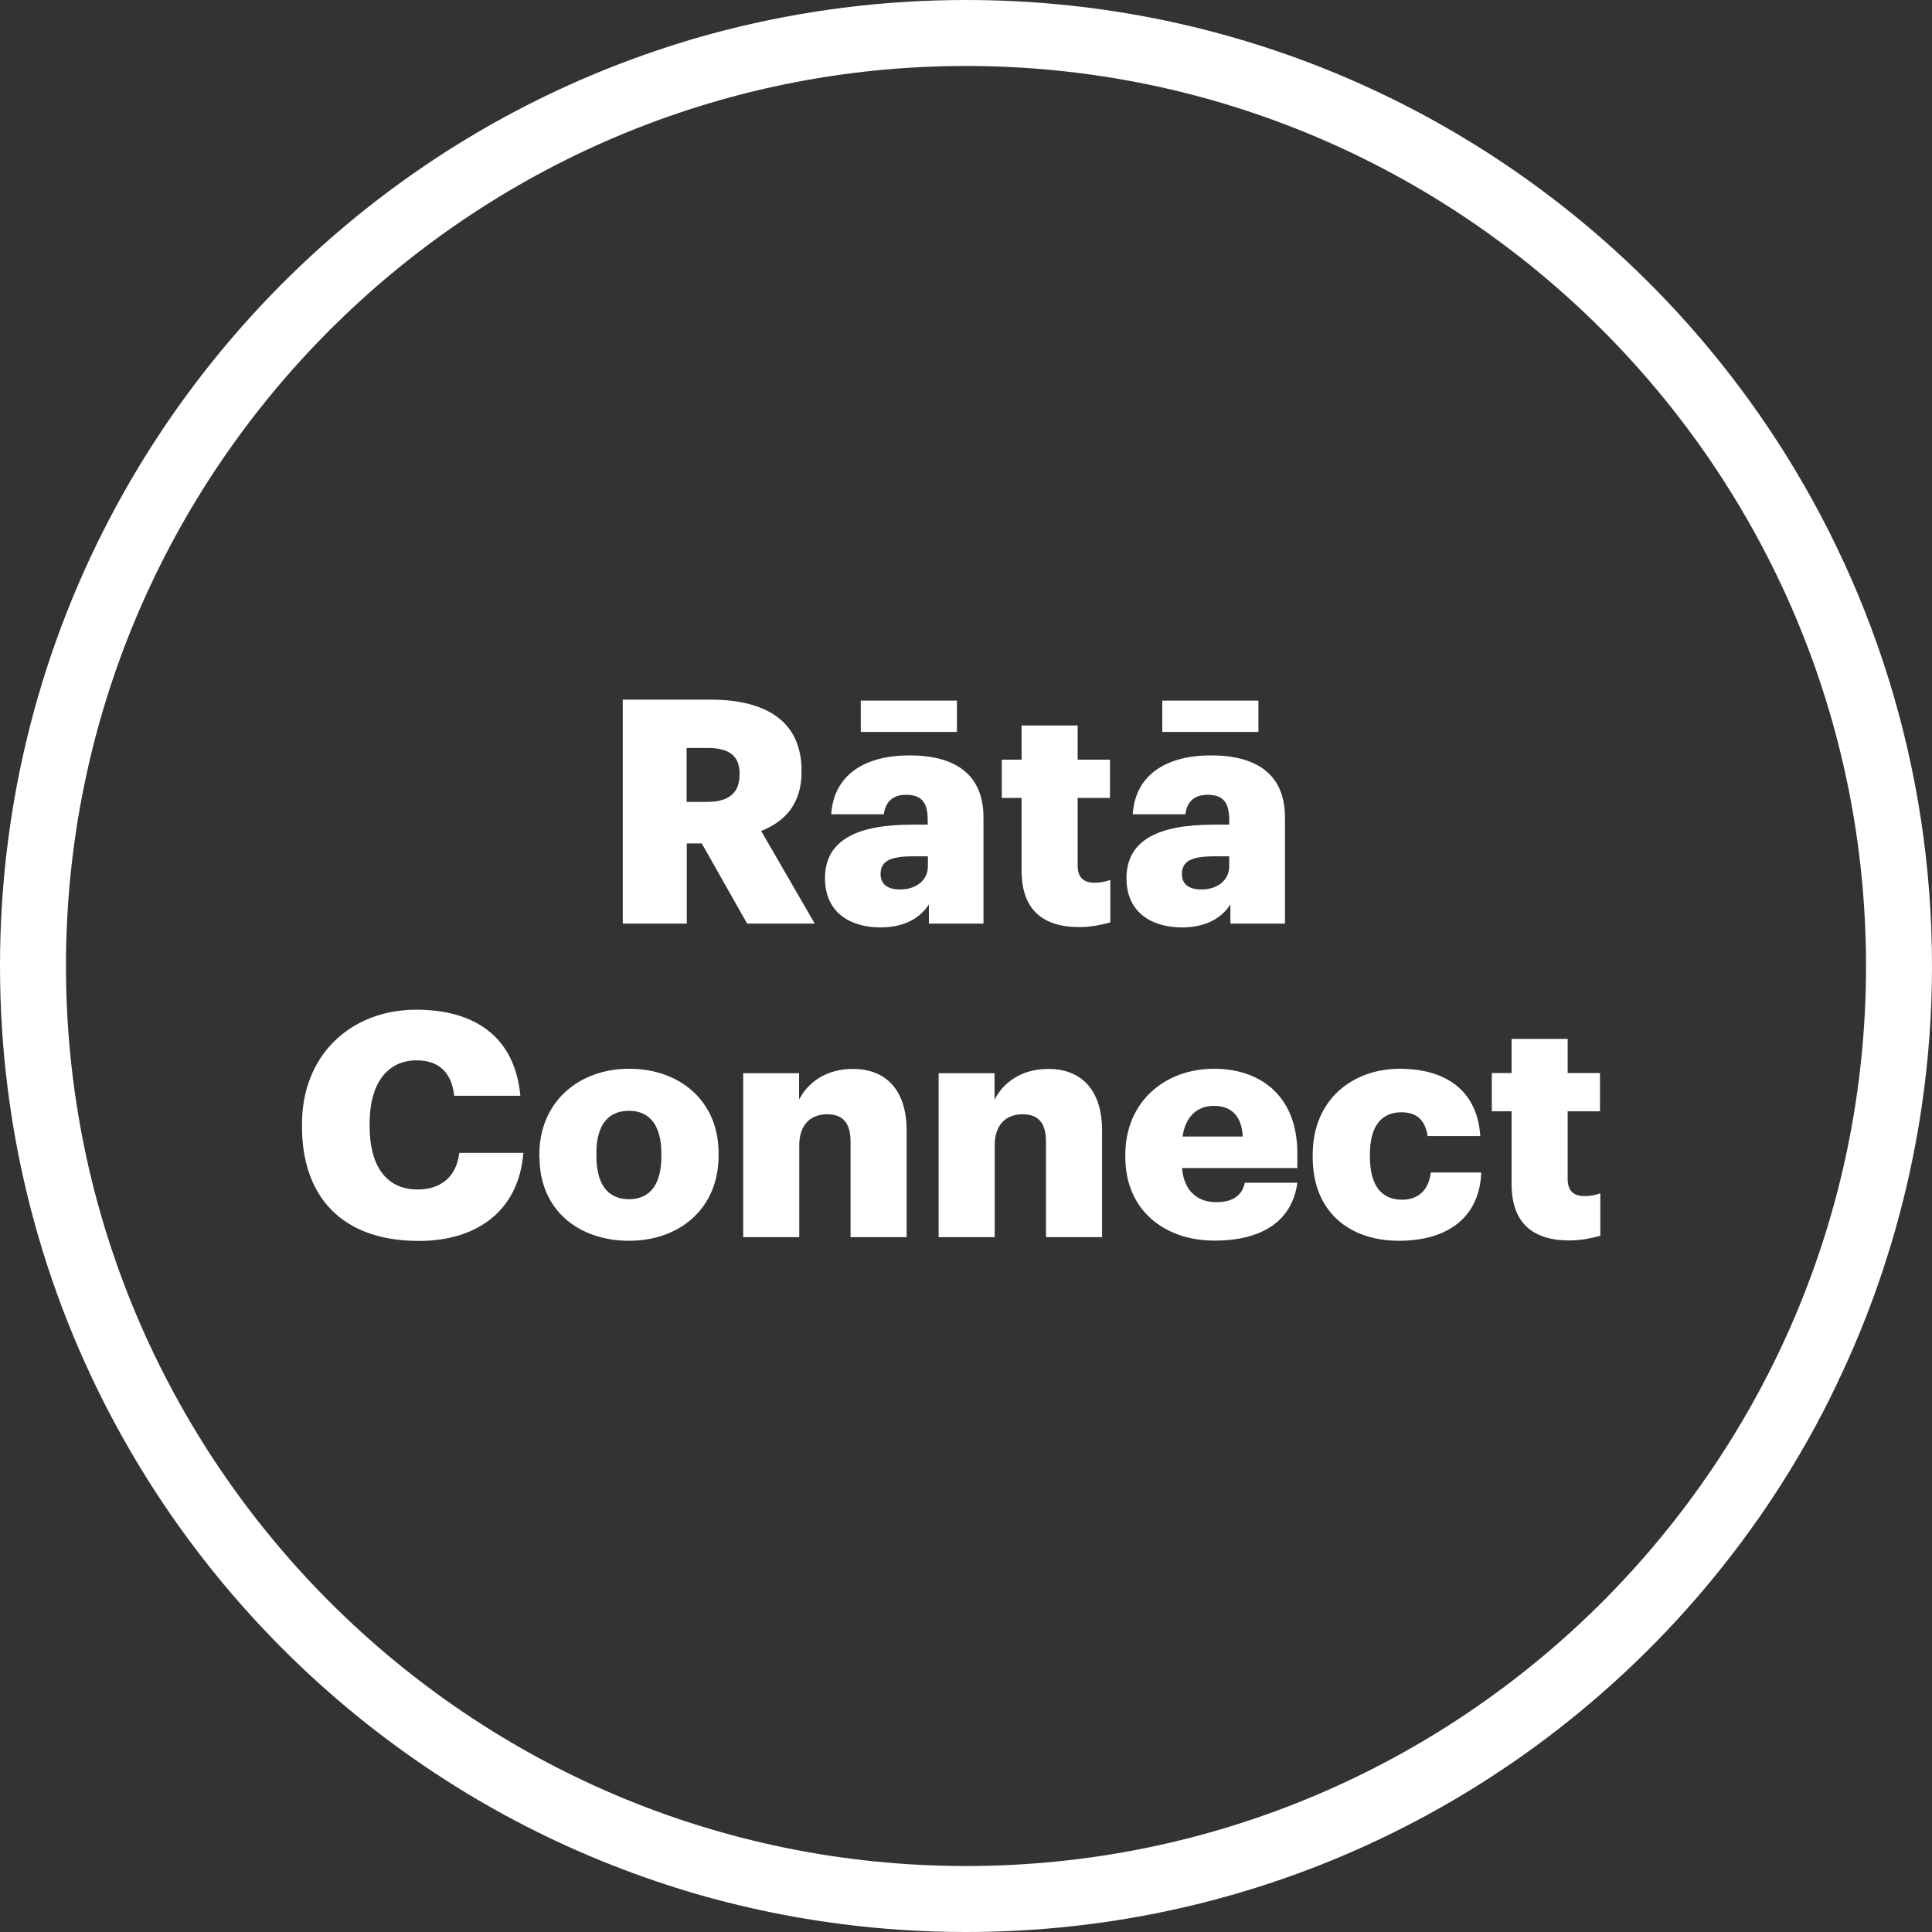
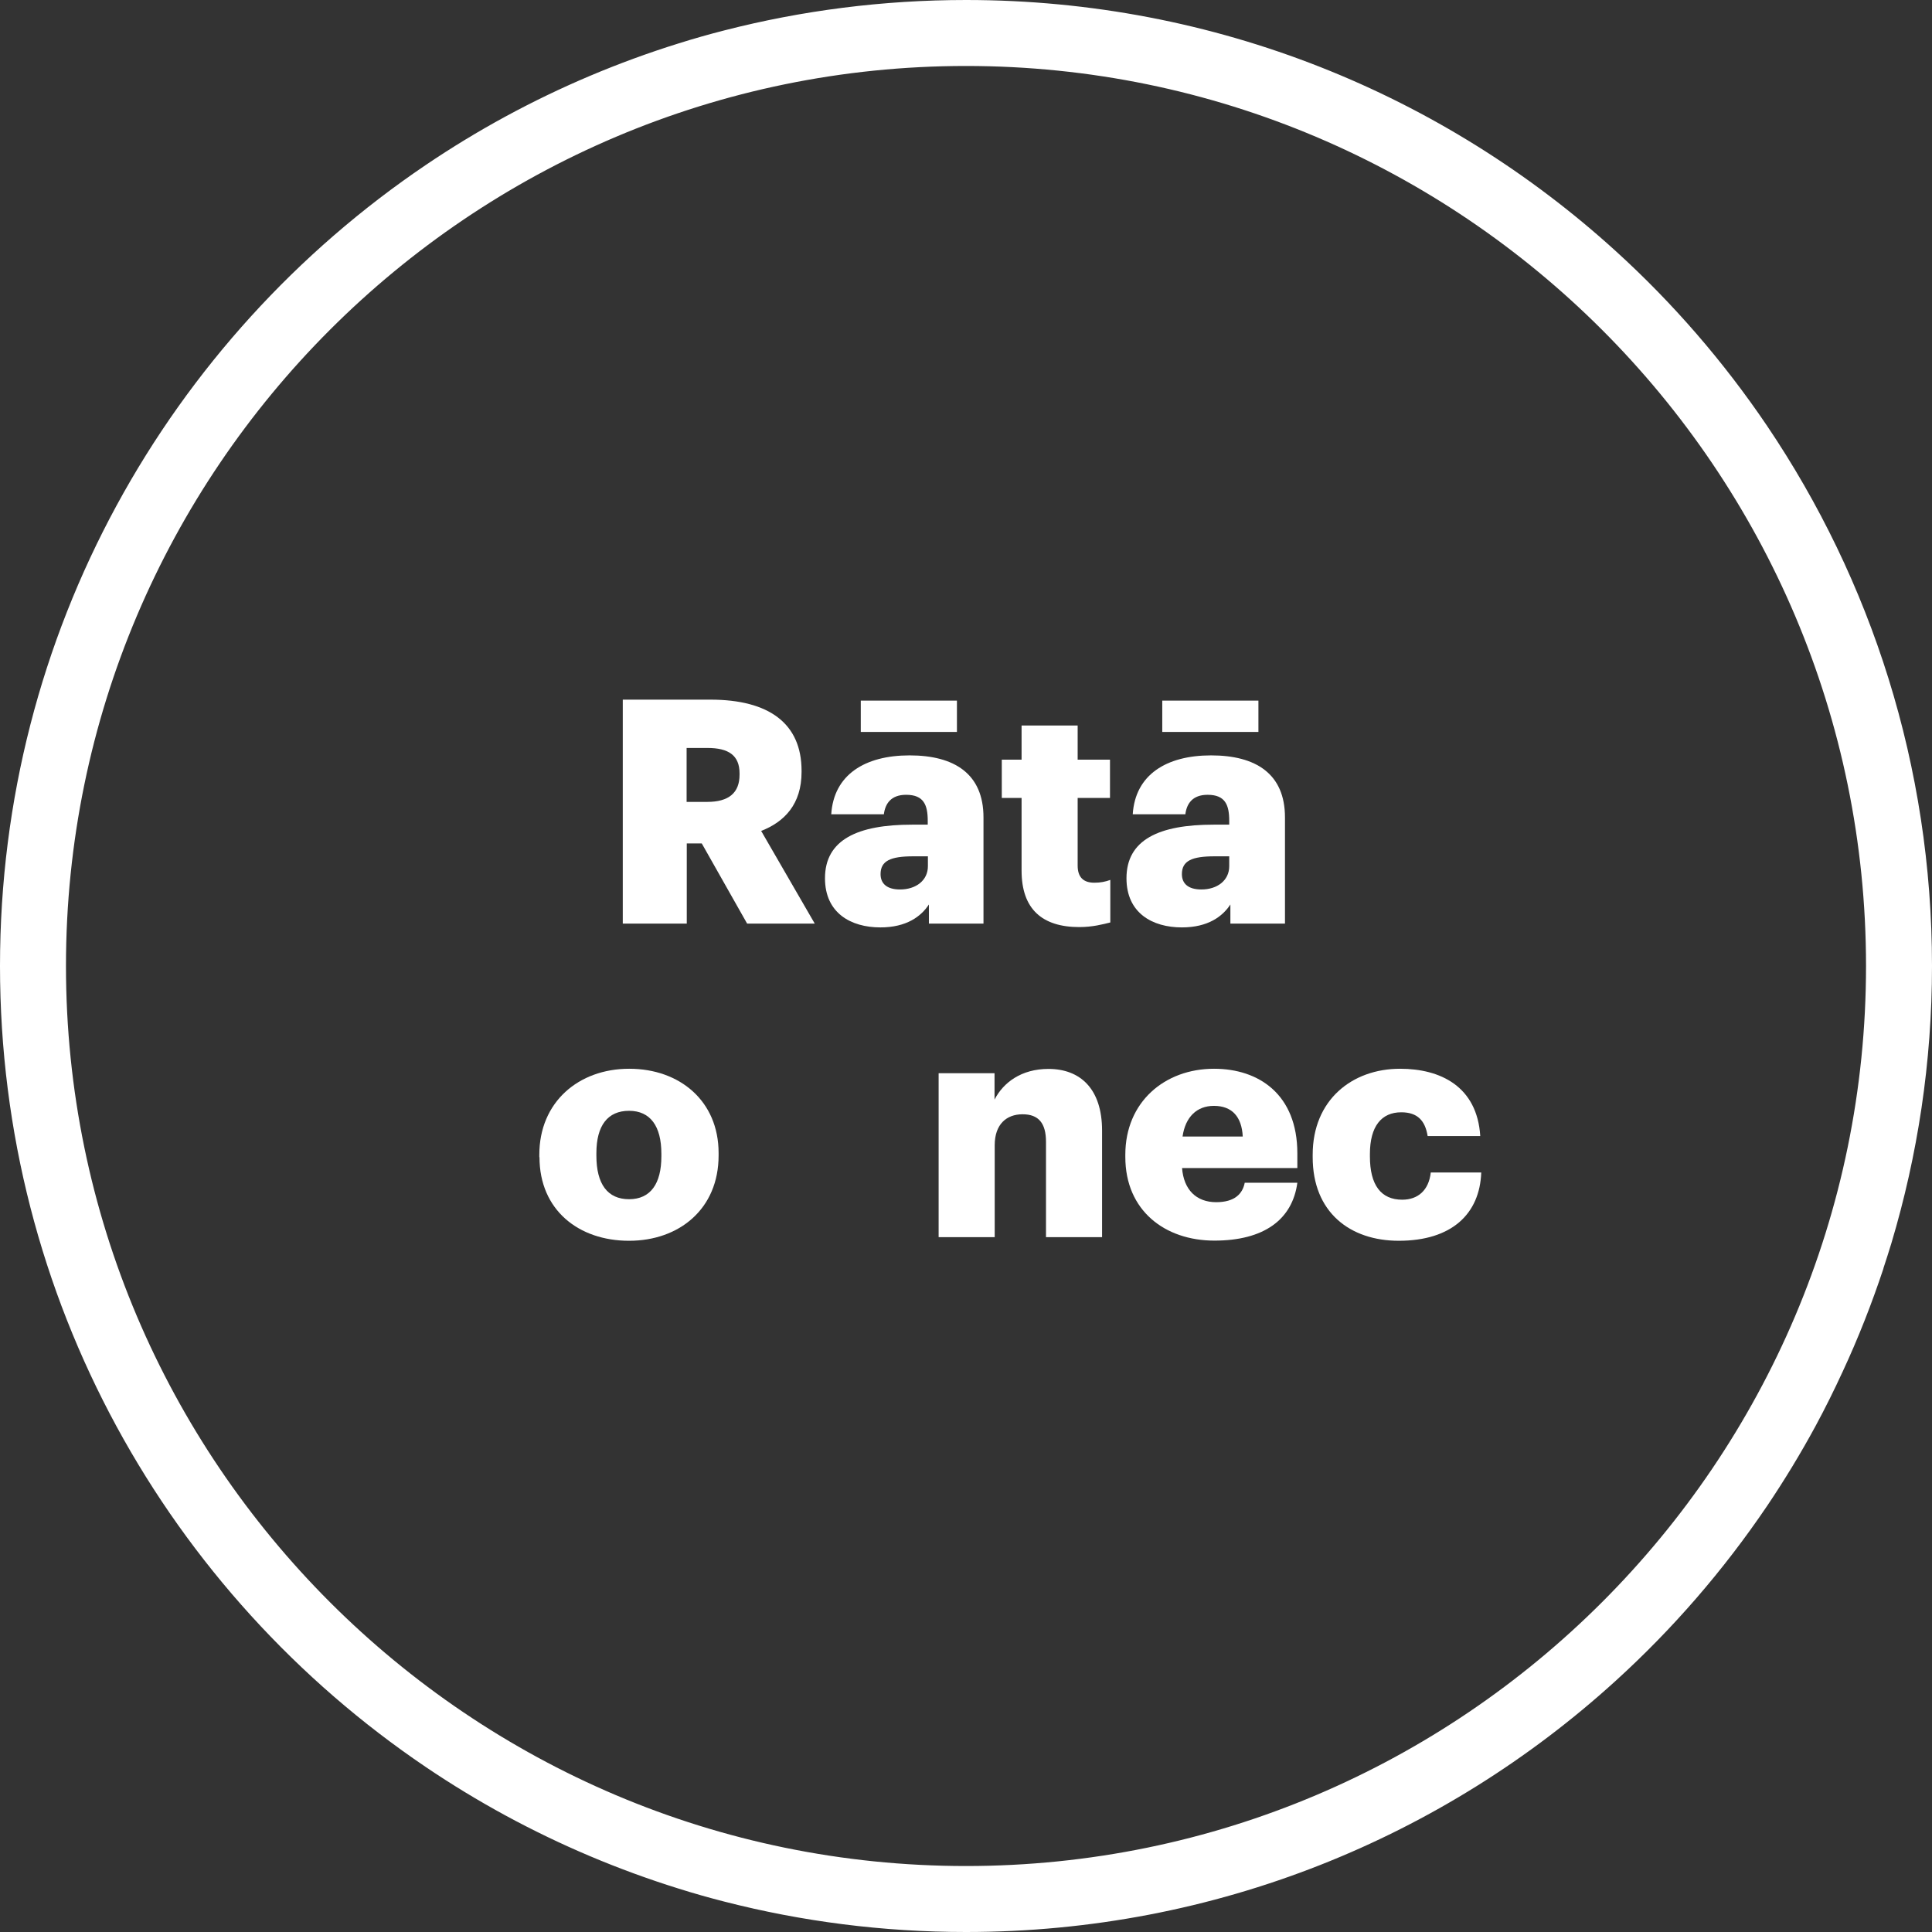
<svg xmlns="http://www.w3.org/2000/svg" id="Layer_2" viewBox="0 0 117.14 117.14">
  <rect x="0" y="0" width="117.14" height="117.14" fill="#333333" stroke="none" />
  <defs>
    <style>.cls-1{fill:#fff;}</style>
  </defs>
  <g id="Artwork">
-     <path class="cls-1" d="M62.77,77.77l-.06.03s.09-.04.13-.05l.09-.04h0c-.06.02-.11.04-.17.07Z" />
    <polygon class="cls-1" points="62.79 77.73 62.79 77.73 62.86 77.54 62.79 77.73" />
    <path class="cls-1" d="M114.19,76.91c.17-.51.33-1.02.49-1.54,1.59-5.32,2.46-10.96,2.46-16.8,0-12.13-3.69-23.4-10-32.75-2.63-3.89-5.72-7.46-9.19-10.61C87.55,5.76,73.73,0,58.57,0c-5.05,0-9.96.64-14.64,1.84-.94.24-1.86.5-2.78.79-1.83.57-3.63,1.23-5.38,1.97-3.5,1.48-6.83,3.29-9.95,5.4C10.24,20.53,0,38.35,0,58.57s10.24,38.04,25.82,48.57c3.12,2.11,6.45,3.92,9.95,5.4,1.75.74,3.55,1.4,5.38,1.97.92.29,1.84.55,2.78.79,4.68,1.2,9.58,1.84,14.64,1.84,15.16,0,28.98-5.76,39.38-15.22,3.47-3.15,6.55-6.71,9.19-10.61,1.05-1.56,2.03-3.17,2.93-4.83.59-1.09,1.14-2.2,1.66-3.33.94-2.02,1.76-4.11,2.47-6.25ZM58.57,113.14c-30.09,0-54.57-24.48-54.57-54.57S28.48,4,58.57,4s54.57,24.48,54.57,54.57-24.48,54.57-54.57,54.57Z" />
    <path class="cls-1" d="M37.75,42.42h5.32c3.55,0,5.53,1.44,5.53,4.31v.08c0,1.94-1.03,3.02-2.45,3.57l3.25,5.62h-4.1l-2.75-4.86h-.91v4.86h-3.88v-13.58ZM42.88,48.62c1.31,0,1.96-.55,1.96-1.65v-.08c0-1.1-.68-1.54-1.94-1.54h-1.27v3.27h1.25Z" />
    <path class="cls-1" d="M50.02,53.25c0-2.34,1.98-3.25,5.28-3.25h.95v-.23c0-.95-.23-1.58-1.31-1.58-.93,0-1.27.55-1.35,1.18h-3.19c.15-2.39,2.03-3.57,4.75-3.57s4.48,1.12,4.48,3.76v6.44h-3.31v-1.16c-.47.72-1.35,1.39-2.94,1.39-1.79,0-3.36-.87-3.36-2.98ZM52.19,42.48h5.83v1.9h-5.83v-1.9ZM56.26,52.53v-.61h-.89c-1.37,0-1.98.27-1.98,1.08,0,.57.38.93,1.18.93.97,0,1.69-.55,1.69-1.41Z" />
    <path class="cls-1" d="M61.94,52.81v-4.43h-1.2v-2.32h1.2v-2.07h3.4v2.07h1.96v2.32h-1.96v4.1c0,.72.36,1.04,1.01,1.04.38,0,.67-.06.97-.17v2.58c-.44.11-1.08.28-1.88.28-2.24,0-3.5-1.08-3.5-3.42Z" />
    <path class="cls-1" d="M68.3,53.25c0-2.34,1.98-3.25,5.28-3.25h.95v-.23c0-.95-.23-1.58-1.31-1.58-.93,0-1.27.55-1.35,1.18h-3.19c.15-2.39,2.03-3.57,4.75-3.57s4.48,1.12,4.48,3.76v6.44h-3.31v-1.16c-.47.72-1.35,1.39-2.94,1.39-1.79,0-3.36-.87-3.36-2.98ZM70.47,42.48h5.83v1.9h-5.83v-1.9ZM74.53,52.53v-.61h-.89c-1.37,0-1.98.27-1.98,1.08,0,.57.38.93,1.18.93.97,0,1.69-.55,1.69-1.41Z" />
-     <path class="cls-1" d="M18.31,68.3v-.15c0-4.18,2.96-6.93,6.93-6.93,3.53,0,5.98,1.63,6.31,5.22h-4.01c-.15-1.39-.91-2.15-2.28-2.15-1.75,0-2.85,1.37-2.85,3.84v.15c0,2.45,1.04,3.84,2.91,3.84,1.37,0,2.34-.72,2.53-2.22h3.88c-.27,3.51-2.81,5.34-6.33,5.34-4.75,0-7.09-2.77-7.09-6.93Z" />
    <path class="cls-1" d="M32.7,70.16v-.15c0-3.19,2.38-5.21,5.45-5.21s5.42,1.96,5.42,5.11v.15c0,3.23-2.38,5.17-5.43,5.17s-5.43-1.86-5.43-5.07ZM40.1,70.1v-.15c0-1.67-.67-2.6-1.96-2.6s-1.98.89-1.98,2.57v.15c0,1.71.67,2.64,1.98,2.64s1.96-.95,1.96-2.6Z" />
-     <path class="cls-1" d="M45.05,65.07h3.4v1.6c.53-1.03,1.62-1.86,3.27-1.86,1.92,0,3.25,1.2,3.25,3.74v6.46h-3.4v-5.78c0-1.12-.44-1.67-1.42-1.67s-1.69.61-1.69,1.88v5.57h-3.4v-9.94Z" />
    <path class="cls-1" d="M56.9,65.07h3.4v1.6c.53-1.03,1.62-1.86,3.27-1.86,1.92,0,3.25,1.2,3.25,3.74v6.46h-3.4v-5.78c0-1.12-.44-1.67-1.42-1.67s-1.69.61-1.69,1.88v5.57h-3.4v-9.94Z" />
    <path class="cls-1" d="M68.23,70.16v-.15c0-3.19,2.38-5.21,5.38-5.21,2.72,0,5.05,1.56,5.05,5.13v.89h-6.99c.1,1.31.86,2.07,2.07,2.07,1.12,0,1.6-.51,1.73-1.18h3.19c-.3,2.24-2.03,3.51-5.03,3.51s-5.4-1.82-5.4-5.07ZM75.35,68.91c-.06-1.2-.65-1.86-1.75-1.86-1.03,0-1.73.67-1.9,1.86h3.65Z" />
    <path class="cls-1" d="M79.59,70.16v-.15c0-3.31,2.38-5.21,5.3-5.21,2.43,0,4.67,1.06,4.86,4.08h-3.19c-.15-.93-.61-1.44-1.6-1.44-1.2,0-1.9.85-1.9,2.53v.15c0,1.73.67,2.62,1.96,2.62.95,0,1.61-.57,1.73-1.65h3.06c-.09,2.51-1.79,4.14-5,4.14-2.96,0-5.22-1.73-5.22-5.07Z" />
-     <path class="cls-1" d="M91.65,71.81v-4.43h-1.2v-2.32h1.2v-2.07h3.4v2.07h1.96v2.32h-1.96v4.1c0,.72.36,1.04,1.01,1.04.38,0,.67-.06.97-.17v2.58c-.44.11-1.08.28-1.88.28-2.24,0-3.5-1.08-3.5-3.42Z" />
  </g>
</svg>